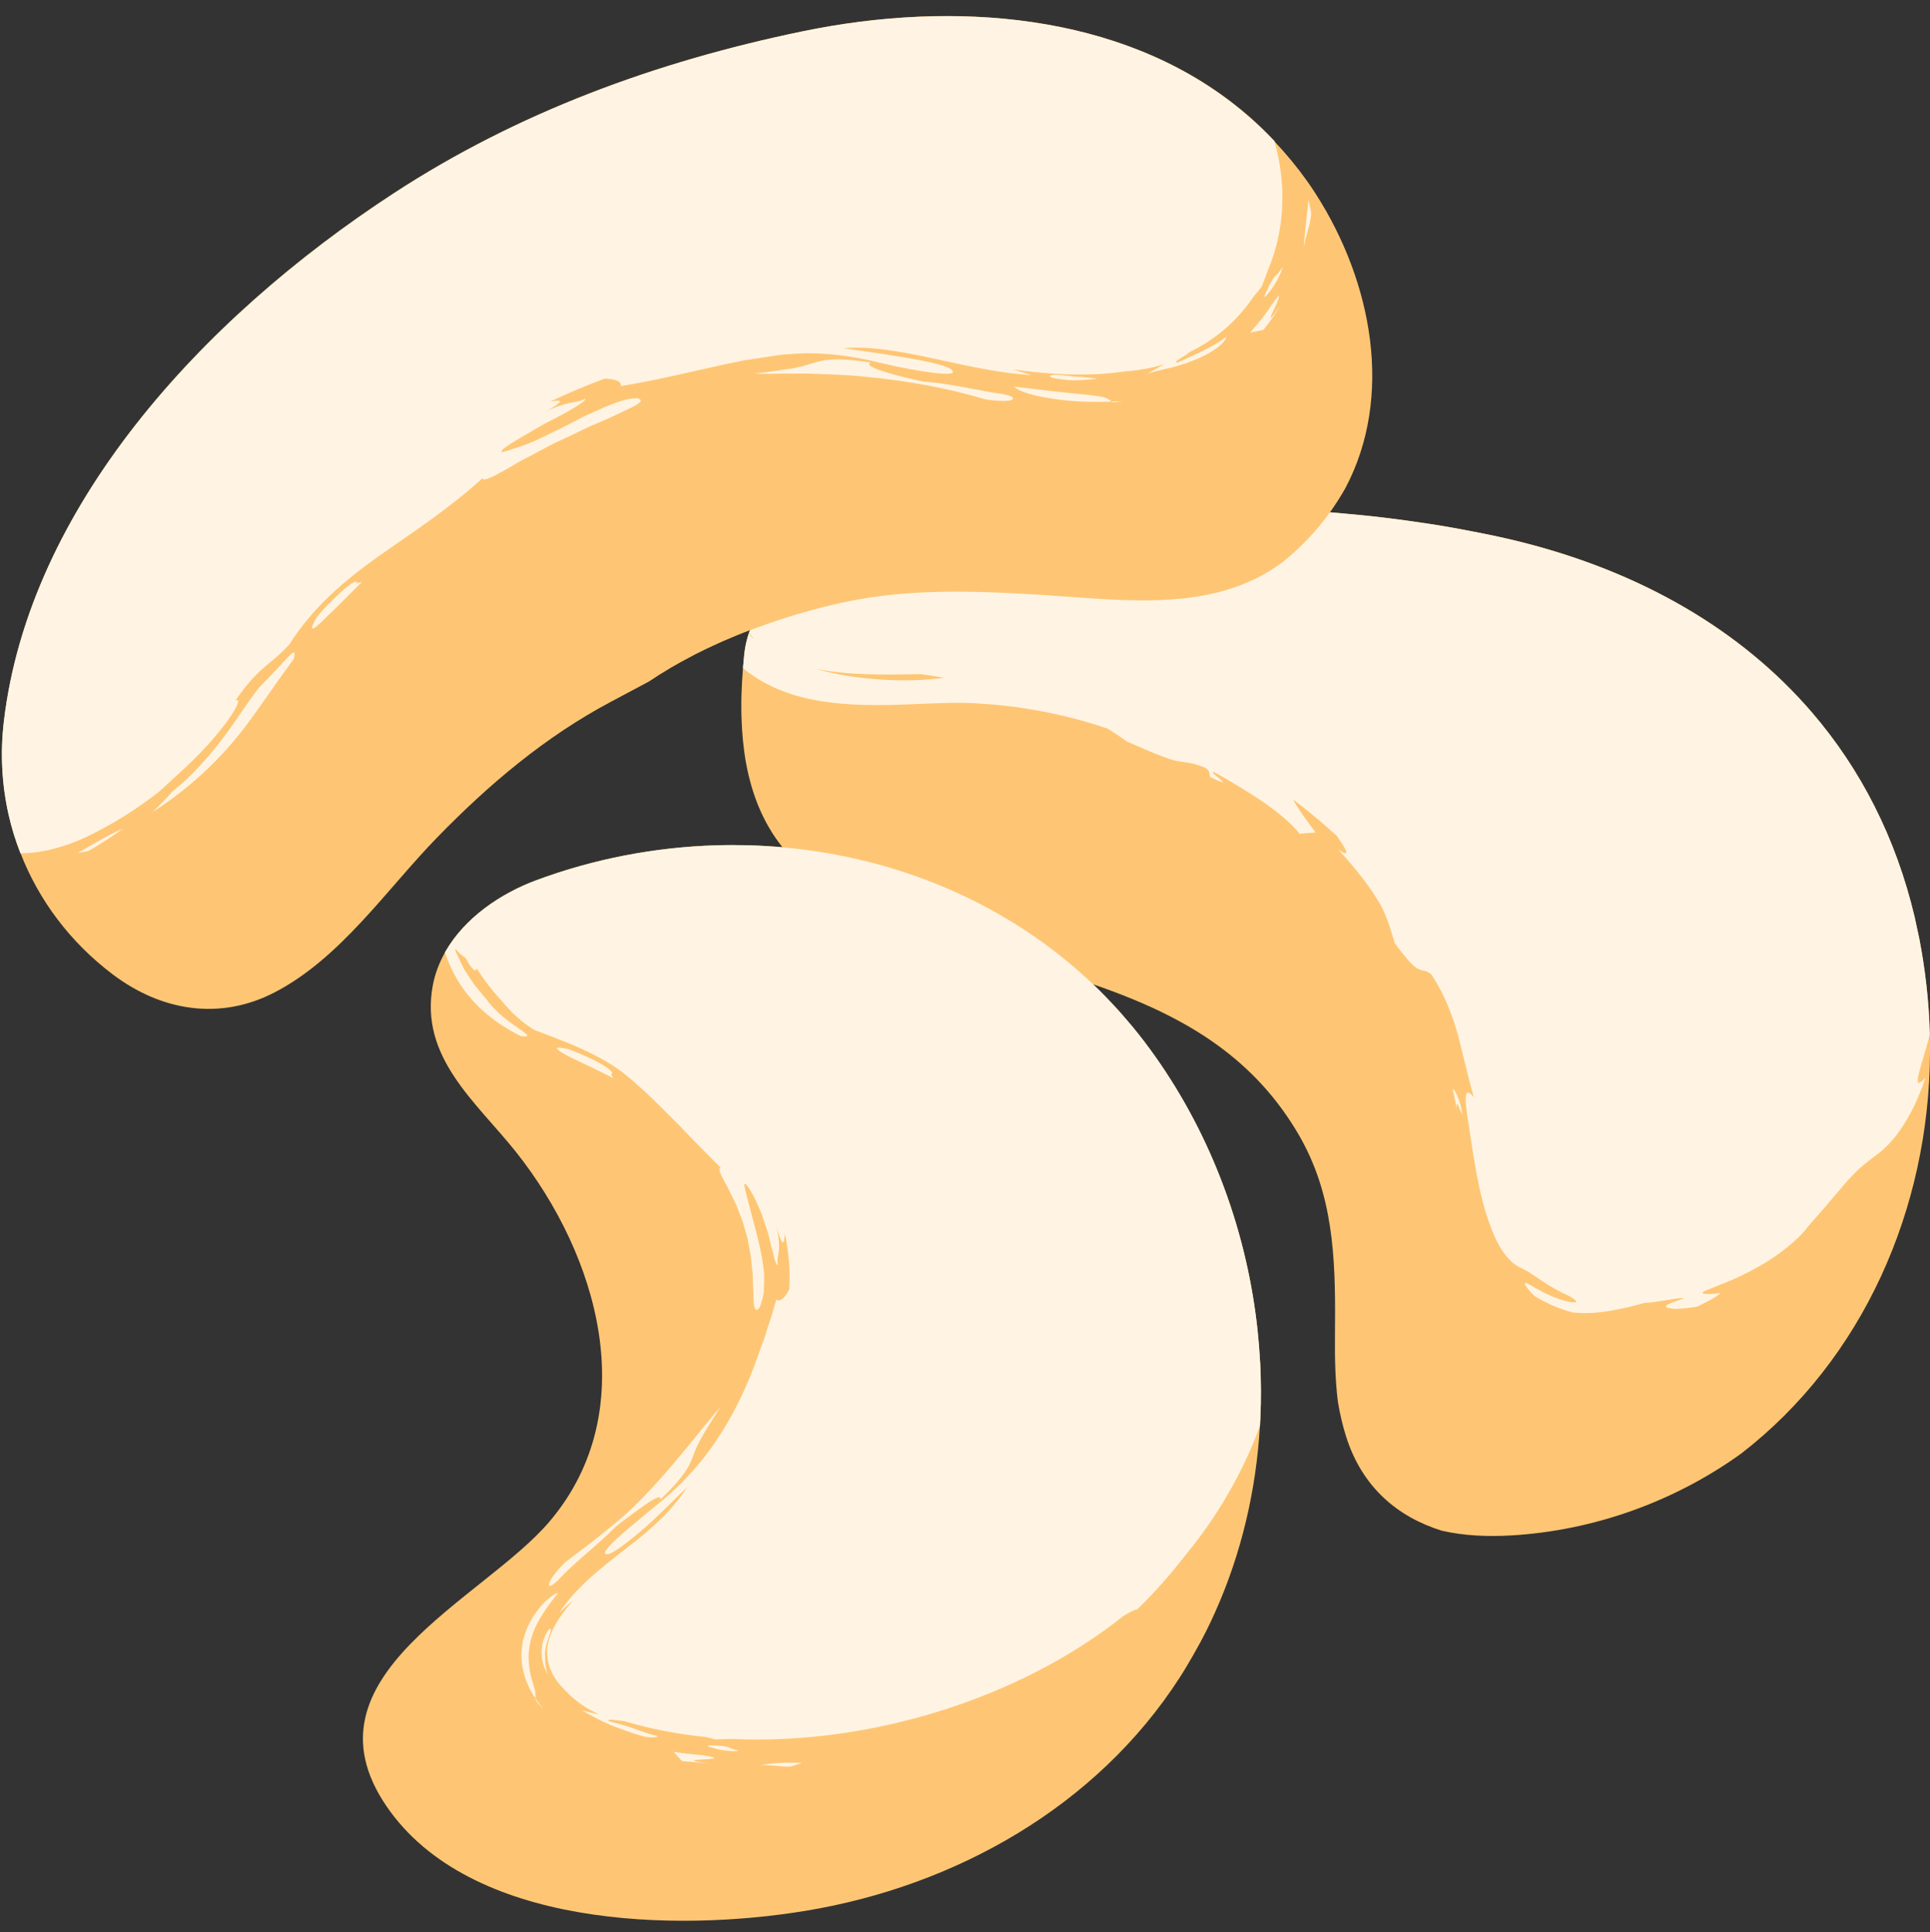
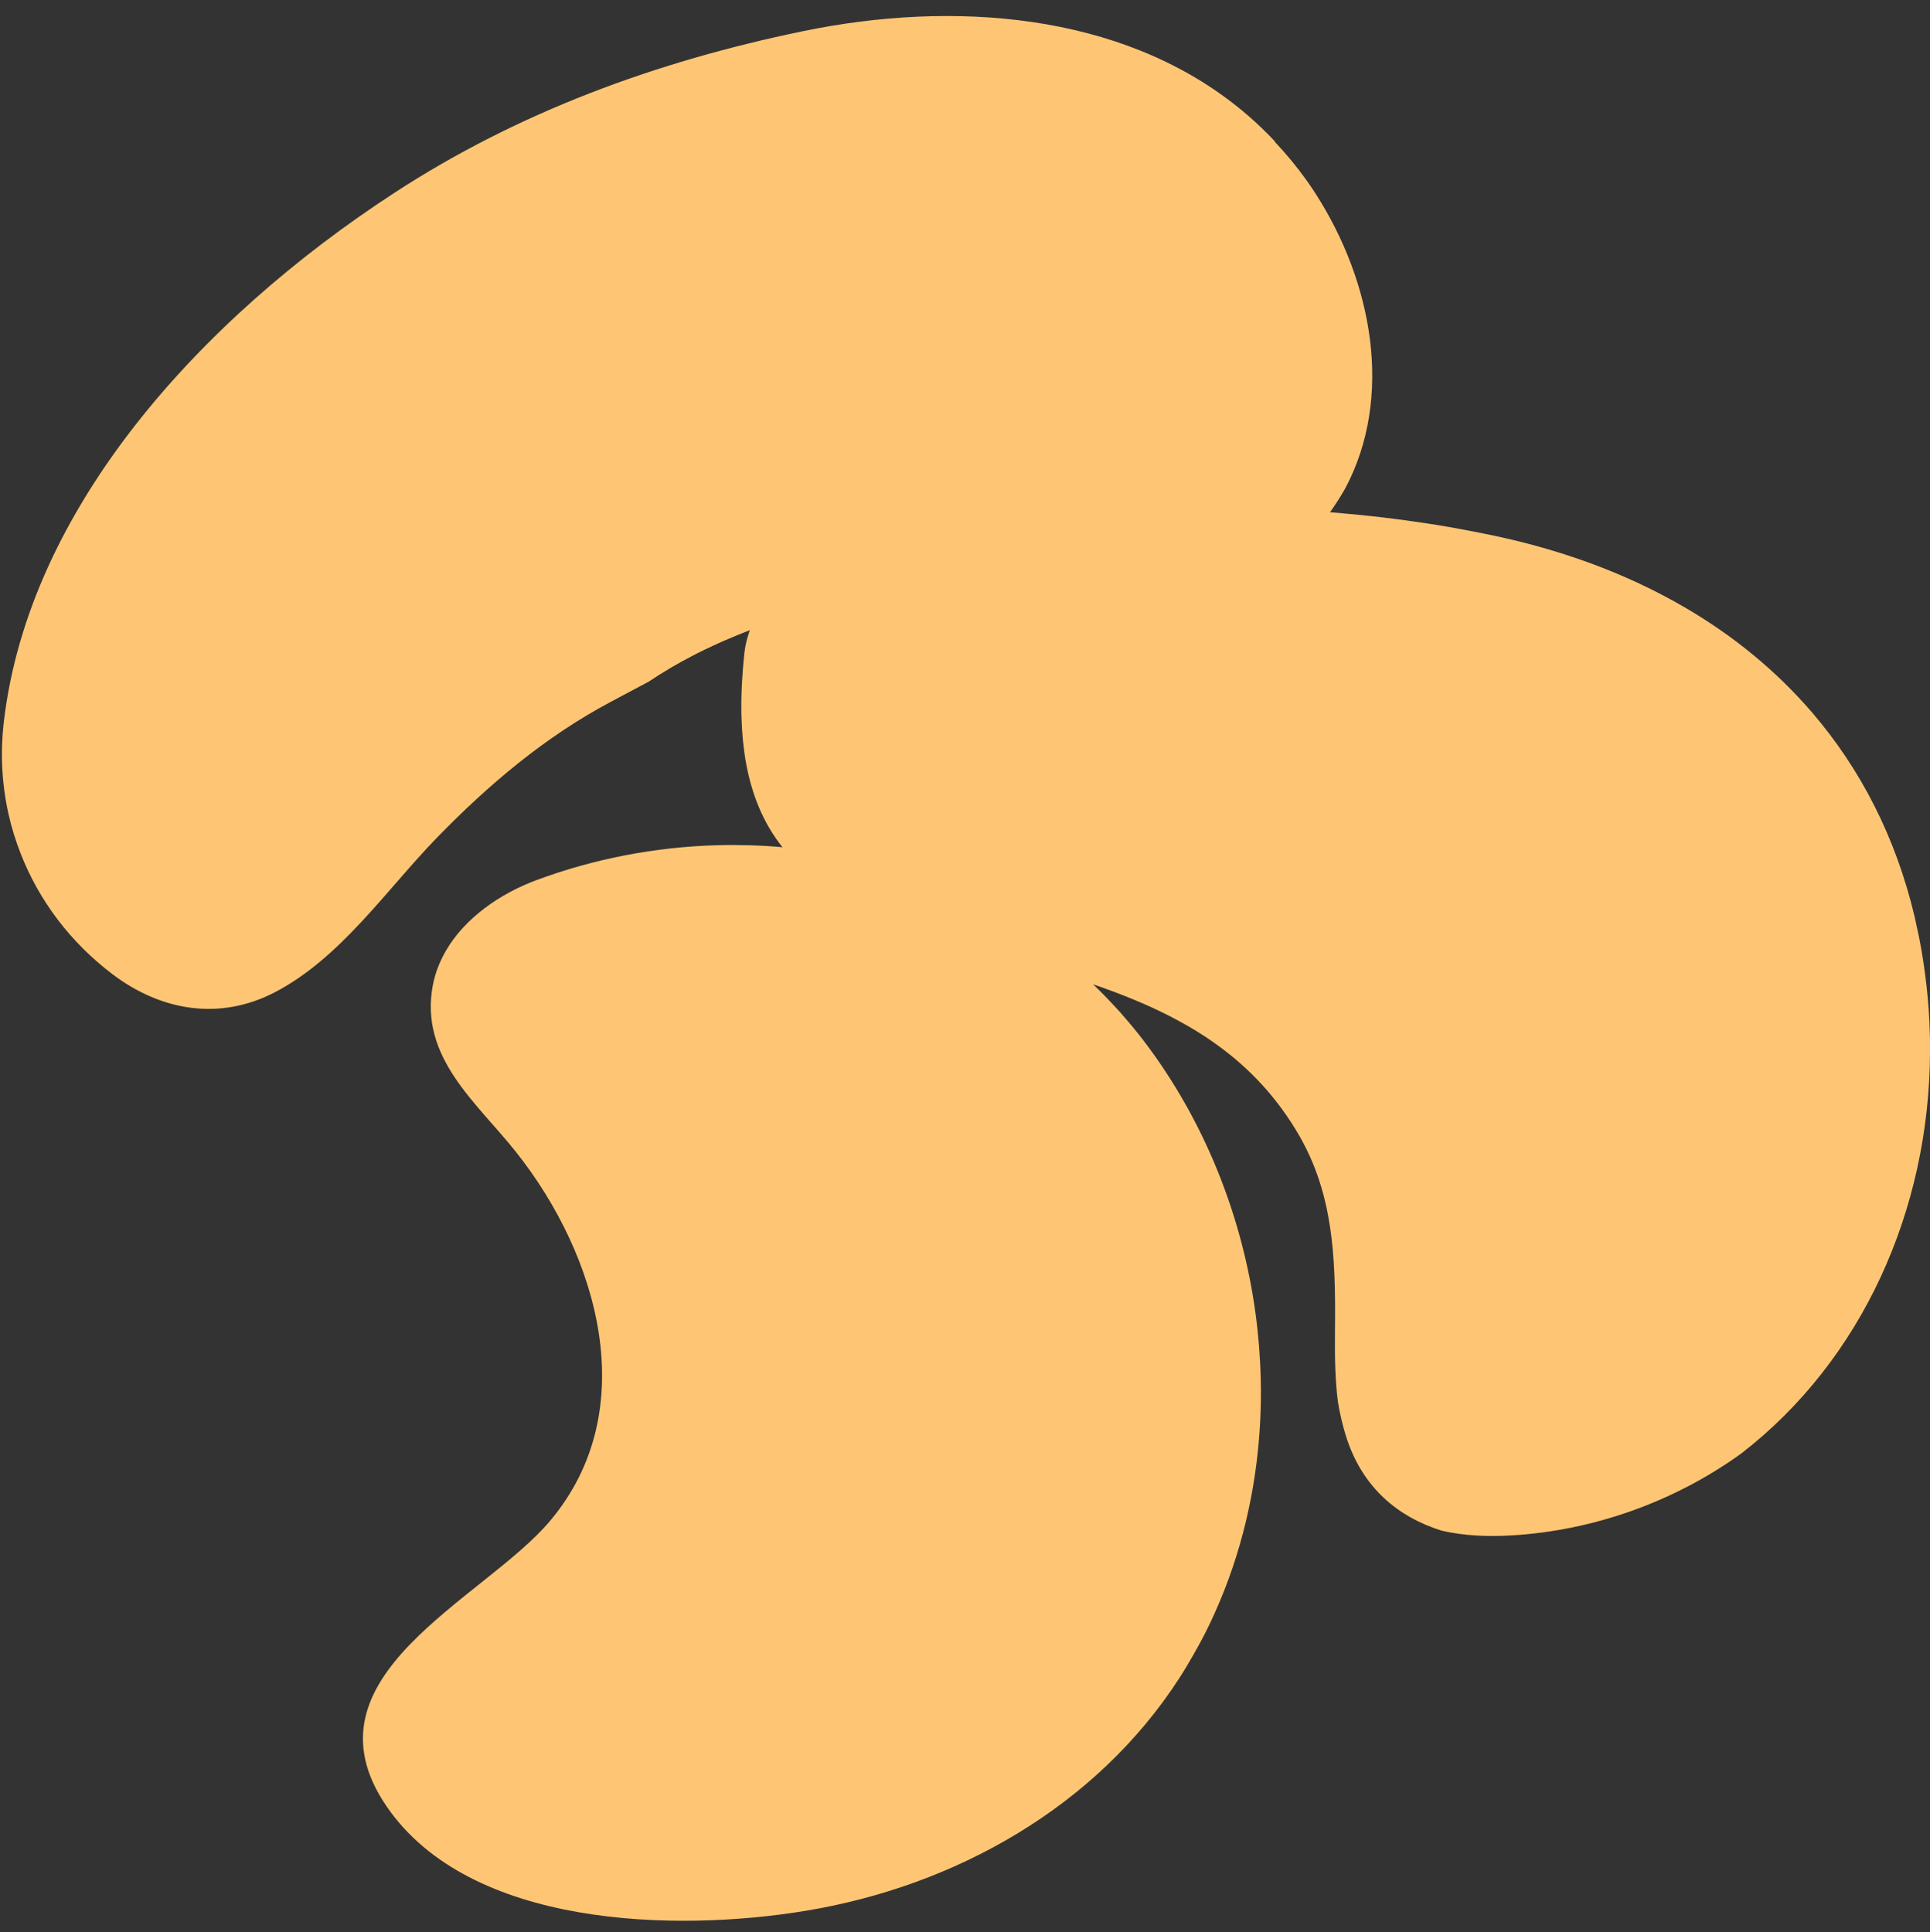
<svg xmlns="http://www.w3.org/2000/svg" height="501.2" preserveAspectRatio="xMidYMid meet" version="1.0" viewBox="-0.5 -4.2 500.5 501.2" width="500.5" zoomAndPan="magnify">
  <rect x="-0.5" y="-4.2" width="500.5" height="501.2" fill="#333333" stroke="none" />
  <g id="change1_1">
    <path d="M500,268.91c-0.23,40.54-17.42,79.52-48.97,103.9c-17.33,12.5-38.35,20-59.62,21.23 c-5.98,0.35-12.21,0.12-18.04-1.23c-11.34-3.55-20.66-11.18-24.85-24.6c-0.9-2.87-1.56-5.8-2.06-8.77 c-0.73-5.75-0.82-11.62-0.77-17.09c0.15-17.18,0.14-33.89-7.85-49.4c-0.4-0.79-0.82-1.58-1.27-2.36 c-5.79-10.1-13.06-17.7-21.29-23.67c-2.35-1.71-4.78-3.28-7.28-4.75c-1.4-0.82-2.83-1.59-4.27-2.35c-0.3-0.16-0.61-0.32-0.91-0.48 c-1.41-0.72-2.83-1.41-4.27-2.08c-0.24-0.11-0.49-0.22-0.73-0.33c-1.33-0.6-2.67-1.19-4.03-1.75c-0.24-0.1-0.48-0.2-0.72-0.3 c-1.48-0.61-2.98-1.19-4.49-1.76c-0.33-0.12-0.66-0.25-0.99-0.37c-1.53-0.57-3.07-1.12-4.63-1.66c0,0,0,0,0,0c0,0,0,0,0,0 c1.09,1.04,2.17,2.11,3.23,3.2c0.22,0.23,0.45,0.46,0.67,0.7c0.83,0.87,1.66,1.75,2.47,2.64c0.29,0.32,0.58,0.64,0.86,0.96 c0.76,0.86,1.51,1.73,2.25,2.62c0.27,0.32,0.55,0.64,0.82,0.97c0.98,1.19,1.95,2.4,2.89,3.64c15.62,20.52,25.54,45.33,28.98,70.95 c0.37,2.72,0.65,5.45,0.87,8.19c0.12,1.53,0.22,3.07,0.3,4.6c0.23,4.65,0.25,9.3,0.04,13.95c-0.03,0.71-0.07,1.43-0.11,2.14 c-0.98,16.7-4.81,33.19-11.72,48.53c-0.65,1.45-1.33,2.89-2.04,4.32c-1.11,2.24-2.3,4.43-3.54,6.59c-1.13,1.98-2.29,3.94-3.53,5.86 c-21.57,33.49-58.19,54.06-96.99,60.46c-33.67,5.56-87.06,4.44-108.64-27.07c-23.12-33.76,25.15-53.65,42.33-74.01 c24.26-28.74,12.55-68.89-8.78-95.73c-10.26-12.91-25.07-24.52-21.59-43.17c0.57-3.08,1.68-5.95,3.18-8.62 c0.07-0.13,0.13-0.26,0.21-0.39c4.96-8.55,14.08-14.86,23.57-18.37c14.98-5.55,30.69-8.53,46.35-9.01c1.42-0.04,2.83-0.07,4.25-0.07 c0.21,0,0.43,0.01,0.64,0.01c1.24,0,2.48,0.02,3.72,0.05c0.12,0,0.23,0.01,0.35,0.01c1.36,0.04,2.71,0.1,4.07,0.18 c0.01,0,0.03,0,0.04,0c1.43,0.09,2.87,0.19,4.3,0.32c0,0,0,0,0,0c-5.04-6.3-7.94-13.73-9.41-21.65c-0.01-0.05-0.02-0.1-0.03-0.15 c-0.16-0.85-0.29-1.72-0.41-2.58c-0.04-0.28-0.08-0.55-0.11-0.83c-0.11-0.8-0.2-1.6-0.28-2.4c-0.03-0.34-0.06-0.68-0.09-1.02 c-0.11-1.26-0.19-2.53-0.24-3.8c-0.02-0.56-0.05-1.12-0.07-1.68c-0.01-0.56-0.01-1.13-0.02-1.69c0-0.67-0.01-1.34,0-2.01 c0.01-0.51,0.02-1.02,0.03-1.53c0.02-0.78,0.05-1.55,0.09-2.33c0.02-0.41,0.03-0.83,0.06-1.24c0.07-1.19,0.14-2.38,0.24-3.57 c0.1-1.2,0.21-2.39,0.33-3.58c0.2-1.93,0.62-3.73,1.18-5.44c0.02-0.06,0.04-0.13,0.07-0.19c0.07-0.21,0.16-0.4,0.23-0.61 c0,0,0,0,0,0c-1.09,0.42-2.17,0.85-3.25,1.29c-1.23,0.5-2.46,1.02-3.67,1.55c-0.85,0.37-1.68,0.76-2.52,1.14 c-1.45,0.67-2.9,1.36-4.32,2.08c-0.52,0.26-1.03,0.54-1.54,0.81c-1.67,0.87-3.32,1.77-4.93,2.71c-0.22,0.13-0.44,0.27-0.66,0.4 c-1.82,1.08-3.6,2.19-5.33,3.36c-3.32,1.76-6.62,3.53-9.93,5.29c-16.99,9.03-31.64,21.44-45,35.18 c-13.15,13.53-24.95,31.19-42.01,40.09c-14.34,7.48-29.58,4.87-42.15-4.66c-10.96-8.3-19.1-19.16-23.86-31.41 c-1.28-3.3-2.34-6.68-3.11-10.16c-1.72-7.7-2.17-15.79-1.19-24.03c6.54-55.39,50.99-104.27,101.16-137 c32.14-20.97,68.02-34.13,106.01-41.98c39.28-8.12,82.16-4.64,112.38,19.32c2.25,1.78,4.43,3.68,6.53,5.69 c1.18,1.13,2.33,2.3,3.46,3.5c0.01,0.05,0.03,0.11,0.04,0.16c3.01,3.21,5.77,6.54,8.23,9.99c0.76,1.08,1.52,2.18,2.25,3.31 c0,0.01,0.01,0.01,0.01,0.02c14.94,23.18,20.33,52.93,7.8,76.54c-0.6,1.06-1.23,2.11-1.88,3.13c-0.03,0.05-0.07,0.1-0.1,0.16 c-0.64,1-1.31,1.98-2,2.94c0,0,0,0,0,0c1.15,0.09,2.29,0.2,3.43,0.3c1.32,0.12,2.64,0.24,3.96,0.37c1.09,0.11,2.18,0.21,3.27,0.33 c2.13,0.23,4.25,0.49,6.38,0.76c0.9,0.12,1.8,0.24,2.7,0.36c1.84,0.25,3.68,0.52,5.52,0.8c0.6,0.09,1.2,0.18,1.79,0.27 c2.38,0.38,4.76,0.8,7.14,1.24c0.63,0.12,1.26,0.24,1.88,0.36c2.48,0.47,4.96,0.97,7.44,1.5c15.94,3.46,30.59,8.72,43.67,15.7 c13.08,6.97,24.6,15.66,34.27,25.97c1.21,1.29,2.39,2.6,3.54,3.94c12.66,14.74,21.78,32.52,26.65,53.13 c0.2,0.87,0.38,1.76,0.56,2.63c0.22,1.02,0.46,2.03,0.66,3.06c0.74,3.84,1.34,7.77,1.8,11.8c0.23,2.01,0.42,4.05,0.57,6.1 c0.17,2.3,0.27,4.59,0.33,6.89c0.02,0.63,0.03,1.25,0.04,1.87C500,267.04,500,267.98,500,268.91z" fill="#FEC674" />
  </g>
  <g id="change2_1">
-     <path d="M92.02,147.04l1.36-0.25c-0.91,0.77-2.39,2.32-4.08,4.02c-1.68,1.7-3.58,3.53-5.15,5.05 c-3.06,3.1-5.13,4.67-2.6,0.21c1.68-2.31,4.48-4.98,6.65-6.96C90.4,147.14,92.15,146.03,92.02,147.04z M338.83,47.59 c-0.56,5.71-0.99,8.96-1.26,12.26c1.01-4.4,2.04-6.87,1.93-9.07L338.83,47.59z M129.95,118c1.51-0.82,3.12-1.88,4.69-2.7 c1.57-0.83,3.03-1.59,4.07-2.14c1.14-0.61,2.47-1.32,3.92-2.09c1.47-0.74,3.09-1.44,4.73-2.23c1.64-0.79,3.33-1.6,4.98-2.4 c1.69-0.7,3.34-1.4,4.87-2.08c1.53-0.68,2.94-1.34,4.14-1.96c1.21-0.6,2.26-1.04,3-1.49c1.49-0.88,1.83-1.54,0.31-1.82 c-3.73,0.01-8.64,2.41-13.96,4.84c-2.6,1.38-5.29,2.81-8.01,4.06c-2.69,1.32-5.32,2.66-7.98,3.52c-1.13,0.39-2.06,0.7-2.81,0.92 c-0.72,0.26-1.27,0.44-1.65,0.53c-0.77,0.18-0.9,0.04-0.56-0.34c0.65-0.83,3.3-2.44,6.51-4.29c1.61-0.91,3.32-1.99,5.07-2.9 c1.75-0.89,3.47-1.79,4.97-2.61c1.5-0.83,2.78-1.6,3.67-2.23c0.91-0.57,1.42-1.05,1.33-1.36c-1.22,0.7-2.39,0.73-4.19,1.14 c-1.52,0.34-3.53,0.91-6.34,2.41c5.98-3.43,4.19-3.3,1.37-2.77c4.67-2.22,9.43-4.23,14.29-6.03c2.85,0.15,4.49,0.81,4.09,1.97 c11.16-1.82,21.12-4.51,31.91-6.67c2.71-0.41,5.45-0.83,8.23-1.25c0.7-0.1,1.4-0.22,2.1-0.29l2.1-0.13c1.41-0.07,2.82-0.2,4.27-0.18 c5.78,0.01,11.85,0.78,18.17,2.35c5.81,1.42,18.45,3.89,19.34,2.63c0.39-1.24-4.02-2.36-9.85-3.43c-2.92-0.56-6.2-1.03-9.42-1.55 c-3.22-0.46-6.38-0.92-9.1-1.31c6.18-0.64,14.3,0.71,22.82,2.55c8.53,1.82,17.62,3.98,25.99,4.41c-1.65-0.47-3.29-0.96-4.93-1.46 c9.81,1.34,19.53,1.92,29.01,0.53c3.6-0.27,7.12-0.86,10.38-1.92c-1.39,0.79-2.81,1.61-4.26,2.39c2.21-0.61,4.55-1.12,6.84-1.68 c1.14-0.35,2.26-0.7,3.35-1.04c1.07-0.43,2.11-0.84,3.1-1.23c3.88-1.79,6.7-3.9,7.01-5.51c-2.51,1.88-4.43,2.82-6.3,3.73 c-0.92,0.49-1.87,0.89-2.91,1.37c-1.02,0.52-2.17,1.03-3.55,1.64c-0.7-0.13,0.1-0.7,1.13-1.32c0.8-0.47,1.68-1.07,2.19-1.5 c7.05-3.46,12.5-8.4,16.41-14.22c0.78-0.95,1.52-1.87,2.18-2.68c0.45-1.15,1.08-2.74,1.73-4.55c4.3-10.2,4.75-22,1.66-32.99 c-0.01-0.05-0.03-0.11-0.04-0.16c-1.13-1.2-2.28-2.37-3.46-3.5c-2.1-2.01-4.28-3.91-6.53-5.69C289.84-0.7,246.95-4.18,207.67,3.94 c-37.99,7.86-73.87,21.01-106.01,41.98C51.49,78.66,7.05,127.54,0.5,182.93c-0.97,8.24-0.52,16.33,1.19,24.03 c0.77,3.48,1.83,6.86,3.11,10.16c3.39-0.01,6.71-0.59,9.85-1.51c2.55-0.74,5.02-1.67,7.42-2.82c2.26-1.09,4.45-2.24,6.61-3.49 c4.31-2.49,8.4-5.29,12.14-8.22c2.97-2.83,9.65-8.47,14.29-14.05c2.34-2.75,4.27-5.36,5.29-7.2c1.05-1.86,1.21-2.72,0.16-2.38 c3.06-4.37,5.19-6.57,7.23-8.39c2.1-1.77,4.05-3.2,6.72-6.09c6.32-9.95,14.6-16.77,23.26-22.97c8.78-6.17,17.71-11.89,26.95-20.23 C124.49,120.81,126.94,119.68,129.95,118z M225.35,89.83c-10.11-1.53-12.57-0.57-15.07,0.17c-0.62,0.2-1.26,0.38-2,0.58 c-0.74,0.23-1.59,0.46-2.68,0.66c-1.1,0.25-2.36,0.29-4.1,0.62c-1.72,0.28-3.81,0.56-6.38,0.82c2.23,0.12,4.52,0.11,6.86,0.02 c2.26,0,4.58,0,6.95,0c4.78,0.16,9.82,0.26,15.05,0.83c10.42,0.97,21.29,2.9,30.98,5.84c8.11,1.21,8.95-0.51,4.82-1.31 c-6.06-0.82-14.01-2.85-20.74-3.27C232.26,93.38,222.65,90.83,225.35,89.83z M262.53,96.1c1.15,1.38,6.32,2.75,12.2,3.4 c4.45,0.62,9.32,0.58,12.89,0.47c-0.22-0.19-0.04-0.48-0.61-0.5c-0.35-0.82-4.82-1.2-9.97-1.71c-2.57-0.32-5.35-0.52-7.87-0.89 C266.63,96.58,264.29,96.31,262.53,96.1z M290.53,99.87c-0.8,0.03-1.8,0.07-2.92,0.1C287.83,100.16,288.44,100.25,290.53,99.87z M330.06,67.59c-0.59,0.67-1.14,1.58-2.18,3.91c-1.26,2.24-0.11,1.31,1.26-0.6c1.44-1.87,2.88-4.84,2.91-5.87 C331.28,66.51,330.66,66.93,330.06,67.59z M331.16,72.66c-0.04-0.44-0.38,0.16-2.06,2.43c-1.56,2.52-3.46,4.8-5.46,6.99 c1.15-0.2,2.32-0.46,3.52-0.74c1.71-2.09,3.2-4.34,4.56-6.65c-0.97,1.45-1.63,2.4-2.07,2.95c-0.47,0.53-0.68,0.69-0.71,0.61 c-0.05-0.16,0.57-1.32,1.12-2.59C330.66,74.41,331.17,73.08,331.16,72.66z M73.97,166.46c-1.59,1.71-4.17,4.59-7.09,7.45 c-0.83,1.05-1.63,2.12-2.42,3.22c-0.8,1.11-1.52,2.14-2.41,3.44c-1.67,2.52-3.45,4.97-5.29,7.4c-3.72,4.81-7.84,9.37-12.49,13.09 c-1.62,1.82-3.34,3.58-5.11,5.3c6.08-3.83,13.94-10.09,20.64-18c1.68-1.96,3.3-4.01,4.81-6.13c1.34-1.87,2.68-3.73,3.98-5.56 c1.28-1.77,2.43-3.58,3.67-5.23c1.22-1.66,2.38-3.27,3.45-4.82C76.26,164.33,75.57,164.77,73.97,166.46z M22.31,216.56 c1.82-0.98,3.17-1.88,4.72-2.84c1.49-0.98,2.96-1.96,4.39-3.01c-4.19,1.78-8.49,4.55-11.76,6.3 C20.54,216.86,21.44,216.75,22.31,216.56z M284.08,94.04l-4.18-0.49c-2.01,0.12-9.15-1.34-7.9,0.12c1.56,0.45,3.61,0.67,5.74,0.76 C279.88,94.47,282.12,94.23,284.08,94.04z M196.84,453.67c3.88-0.16,6.11,0.62,7.97,0.24c0.9-0.3,1.8-0.53,2.68-0.89 C202.5,452.89,199.65,453.1,196.84,453.67z M138.62,436.99c0.29,0.47,0.83,1.1,1.76,1.95c-0.6-0.7-1.36-1.63-2.13-2.78 C138.25,436.31,138.32,436.55,138.62,436.99z M184.29,448.52c-2.34-0.16-1.1,0.37,0.97,0.89c2.07,0.55,4.98,0.71,5.87,0.48 c-1.48-0.26-2.03-0.64-2.79-0.91C187.58,448.71,186.61,448.57,184.29,448.52z M376.21,278.34c0.42,1.74,1.06,4.4,1.12,6.31 c-0.04-0.63-0.06-1.27-0.12-1.89c0.11-2.02,0.97,1.48,1.53,2.18C378.26,281.24,376.69,278.04,376.21,278.34z M499.28,266.61 c-2.13,7.54-4.09,12.6-0.42,8.69c-2.65,7.83-5.52,12.23-7.71,15.13c-2.29,2.85-4.05,4.22-5.85,5.54c-1.75,1.35-3.54,2.65-5.96,5.3 c-2.47,2.63-5.56,6.6-11.02,12.69c-1.66,2.32-4.8,5.11-8.43,7.66c-3.66,2.51-7.83,4.69-11.36,6.2c-3.53,1.5-6.34,2.48-7.24,3 c-0.44,0.28-0.4,0.47,0.29,0.56c0.69,0.08,2.03,0.11,4.13-0.22c-1.54,1.29-2.42,1.73-6.07,3.54c-2.15,0.35-3.94,0.52-5.27,0.58 c-1.35-0.02-2.24-0.16-2.62-0.37c-0.38-0.21-0.24-0.51,0.47-0.87c0.71-0.35,1.99-0.78,3.87-1.45c-0.28-0.5-6.13,0.93-10.14,1.16 c-3.26,0.92-6.32,1.59-9.26,2.09c-2.97,0.47-5.95,0.73-9.34,0.36c-3.37-0.87-6.73-2.29-9.9-4.26c-1.45-1.39-2.16-2.35-2.41-2.87 c-0.26-0.52-0.06-0.6,0.42-0.41c0.95,0.42,3.15,1.85,5.55,2.93c2.4,1.11,4.96,1.86,6.3,1.99c1.36,0.09,1.44-0.2-0.77-1.59 c-4.73-2.11-7.24-4.06-8.99-5.2c-1.73-1.18-2.62-1.68-3.6-2.1c-0.87-0.49-1.88-0.91-3.23-2.43c-1.39-1.48-3.18-4.14-4.88-8.86 c-1.33-3.63-2.48-8.16-3.32-12.61c-0.84-4.45-1.47-8.79-2.01-12.3c-1.13-7.05-1.71-11.64,1.22-8.09c-1.57-5.3-2.66-10.43-4.04-15.77 c-1.49-5.29-3.45-10.75-7.01-16.09c-1.37-1.21-2.11-0.81-3.3-1.38c-1.18-0.56-2.77-2.08-6.2-6.78c-1.46-4.96-2.17-7.04-3.71-9.99 c-1.71-2.84-4.09-6.75-10.89-14.23c3.77,2.6,1.51-0.76-0.2-3.26c-0.06-0.09-0.12-0.18-0.18-0.27c-2.17-1.98-4.39-3.93-6.73-5.83 c-1.54-1.25-3.09-2.47-4.68-3.67c1.27,2.36,3.45,5.35,5.87,8.58l-4.16,0.33c-1.82-2.43-5.25-5.3-9.24-8.11 c-4.03-2.74-8.57-5.47-12.61-7.71c-3.36-1.24,6.91,5.11-1.25,1.14c-0.67-0.89,0.34-1.15-1.19-2.36c-3.79-1.57-4.97-1.36-7.16-1.76 c-2.21-0.37-5.28-1.61-13.27-5.09c-1.62-1.19-3.3-2.24-4.99-3.35c-7.16-2.46-14.61-4.25-22.14-5.36c-1.88-0.33-3.77-0.5-5.66-0.71 c-1.89-0.24-3.78-0.33-5.68-0.46c-1.93-0.15-3.69-0.19-5.54-0.19c-1.85,0.01-3.77,0.06-5.7,0.13c-7.79,0.27-15.94,0.84-24.48,0.08 c-4.26-0.4-8.62-1.07-13-2.48c-2.19-0.77-4.36-1.59-6.48-2.76c-1.07-0.5-2.09-1.2-3.1-1.87l-1.5-1.02 c-0.45-0.34-0.89-0.71-1.33-1.08c0.1-1.2,0.21-2.39,0.33-3.58c0.2-1.93,0.62-3.73,1.18-5.44c0.27,0.41,0.57,0.79,0.88,1.13 c0.11,0.05,0.25,0.14,0.42,0.25c-0.47-0.5-0.89-1.02-1.23-1.56c0.07-0.21,0.16-0.4,0.23-0.61c0.25-0.1,0.51-0.19,0.76-0.28 c0.41-0.15,0.82-0.3,1.23-0.46c7.49-2.75,15.07-4.95,22.28-6.51c0,0,0,0,0,0c1.07-0.23,2.13-0.44,3.2-0.64 c0.06-0.01,0.12-0.02,0.18-0.03c1.01-0.18,2.02-0.36,3.03-0.51c0.1-0.02,0.19-0.03,0.29-0.04c0.97-0.15,1.94-0.29,2.91-0.41 c0.27-0.03,0.54-0.06,0.8-0.09c0.79-0.09,1.57-0.19,2.36-0.27c0.73-0.07,1.46-0.13,2.19-0.2c0.31-0.03,0.62-0.06,0.93-0.08 c11.98-0.94,24.1-0.37,36.05,0.38c20.87,1.32,44.07,4.72,61.74-8.41c4.75-3.72,8.92-8.14,12.44-13.03c1.15,0.09,2.29,0.2,3.43,0.3 c1.32,0.12,2.64,0.24,3.96,0.37c1.09,0.11,2.18,0.21,3.27,0.33c2.13,0.23,4.25,0.49,6.38,0.76c0.9,0.12,1.8,0.24,2.7,0.36 c1.84,0.25,3.68,0.52,5.52,0.8c0.6,0.09,1.2,0.18,1.79,0.27c2.38,0.38,4.76,0.8,7.14,1.24c0.63,0.12,1.26,0.24,1.88,0.36 c2.48,0.47,4.96,0.97,7.44,1.5c15.94,3.46,30.59,8.72,43.67,15.7c13.08,6.97,24.6,15.66,34.27,25.97c1.21,1.29,2.39,2.6,3.54,3.94 c12.66,14.74,21.78,32.52,26.65,53.13c0.2,0.87,0.38,1.76,0.56,2.63c0.22,1.02,0.46,2.03,0.66,3.06c0.74,3.84,1.34,7.77,1.8,11.8 c0.23,2.01,0.42,4.05,0.57,6.1c0.17,2.3,0.27,4.59,0.33,6.89C499.73,265.05,499.51,265.85,499.28,266.61z M244.35,171.59 c-1.99-0.34-3.99-0.64-5.99-0.94c-9.03,0.15-18.8,0.39-27.42-1.42c3.77,1.1,7.74,1.88,11.69,2.33 C230.37,172.51,237.94,172.48,244.35,171.59z M326,344.96c-0.22-2.74-0.5-5.47-0.87-8.19c-3.44-25.62-13.36-50.43-28.98-70.95 c-0.94-1.24-1.91-2.45-2.89-3.64c-0.27-0.33-0.55-0.65-0.82-0.97c-0.74-0.88-1.49-1.76-2.25-2.62c-0.29-0.32-0.57-0.64-0.86-0.96 c-0.81-0.9-1.63-1.78-2.47-2.64c-0.22-0.23-0.44-0.47-0.67-0.7c-1.06-1.09-2.14-2.16-3.23-3.2c0,0,0,0,0,0 c-22.03-20.99-50.69-32.88-80.56-35.52c0,0,0,0,0,0c-1.43-0.13-2.86-0.23-4.3-0.32c-0.01,0-0.03,0-0.04,0 c-1.35-0.08-2.71-0.14-4.07-0.18c-0.12,0-0.23-0.01-0.35-0.01c-1.24-0.04-2.48-0.05-3.72-0.05c-0.21,0-0.43-0.01-0.64-0.01 c-1.42,0-2.83,0.02-4.25,0.07c-15.66,0.49-31.37,3.47-46.35,9.01c-9.49,3.51-18.61,9.82-23.57,18.37c-0.07,0.13-0.14,0.26-0.21,0.39 c1.51,4.57,4.01,9.03,7.18,12.46c4.04,4.47,8.6,7.3,12.49,9.24c2.58,0.32,1.9-0.34-0.24-1.74c-2.11-1.56-5.94-3.95-8.87-8.07 c-1.04-1.1-1.98-2.38-2.98-3.56c-0.9-1.28-1.75-2.64-2.61-3.98c-0.69-1.42-1.42-2.85-2.07-4.31l-0.27-0.79l0.23-0.03 c0.6,0.75,1.44,1.53,2.49,2.19c0.33,0.63,0.64,1.19,0.92,1.66c1.11,1.62,1.92,2.05,1.89,0.97c3.21,5.04,5.61,7.46,7.57,9.69 c0.51,0.55,1,1.09,1.5,1.64c0.51,0.52,1.05,1,1.63,1.53c1.15,1.08,2.51,2.06,4.29,3.19c5.79,2.19,10.86,4.08,15.41,6.42 c1.14,0.57,2.24,1.17,3.28,1.8c1.08,0.61,2.06,1.26,3.01,1.93c1,0.64,1.83,1.37,2.7,2.06c0.84,0.65,1.8,1.59,2.7,2.37 c3.7,3.21,7.01,6.77,10.54,10.22c3.4,3.58,6.91,7.13,10.75,10.99c-0.94-0.13,0.04,1.99,1.49,4.53c0.7,1.29,1.33,2.76,2.04,4.08 c0.68,1.33,1.07,2.64,1.45,3.54c0.19,0.5,0.43,1.03,0.63,1.61c0.17,0.59,0.34,1.21,0.53,1.86c0.19,0.65,0.39,1.32,0.6,2.01 c0.22,0.69,0.28,1.43,0.44,2.16c0.28,1.47,0.65,2.96,0.72,4.47c0.12,1.5,0.43,2.96,0.37,4.36c0.02,1.39,0.13,2.69,0.19,3.82 c-0.03,1.14,0,2.11,0.09,2.85c0.19,1.48,0.63,2.03,1.46,0.96c0.33-0.73,0.59-1.58,0.82-2.52c0.1-0.47,0.23-0.96,0.29-1.48 c0.02-0.51,0.05-1.05,0.07-1.59c0.03-1.1,0.03-2.26,0.01-3.46c-0.16-1.18-0.33-2.41-0.5-3.67c-0.87-4.99-2.43-10.07-3.61-14.76 c-1.07-4.04-1.29-5.15-0.6-4.52c0.65,0.64,2.13,3,3.38,6.07c0.76,1.49,1.21,3.21,1.79,4.87c0.65,1.65,0.91,3.35,1.33,4.82 c0.18,0.74,0.42,1.43,0.56,2.06c0.12,0.63,0.25,1.19,0.39,1.66c0.27,0.94,0.56,1.51,0.87,1.52c-0.34-1.25,0.06-2.26,0.25-3.97 c0.04-0.84,0.04-1.86-0.11-3.14c-0.08-0.64-0.17-1.36-0.36-2.14c-0.24-0.77-0.55-1.61-0.92-2.53c0.38,0.99,0.7,1.83,0.98,2.54 c0.23,0.72,0.42,1.31,0.57,1.78c0.33,0.94,0.58,1.39,0.77,1.5c0.36,0.21,0.51-0.89,0.6-2.29c1,4.61,1.4,9.42,1.15,14.42 c-0.02,0.05-0.05,0.11-0.07,0.16c-0.53,1.16-1.2,1.98-1.79,2.42c-0.58,0.44-1.08,0.5-1.48,0.12c-0.39,1.24-0.74,2.46-1.06,3.66 c-0.33,1.21-0.82,2.38-1.18,3.56c-0.41,1.17-0.65,2.37-1.13,3.51c-0.44,1.15-0.86,2.3-1.26,3.46c-1.6,4.62-3.49,9.16-5.81,13.67 c-4.62,9-11.07,17.95-20.71,25.52c-1.09,0.87-2.51,2.06-3.92,3.26c-1.45,1.22-3,2.51-4.42,3.71c-2.89,2.49-5.18,4.82-4.97,5.52 c0.68,1.03,4.16-1.53,8.47-5.06c4.25-3.47,9.03-8.53,12.79-12.05c-3.1,4.95-8.59,10.43-15.17,15.34 c-6.44,5.05-13.61,10.42-17.98,17.23c1.16-1.17,2.37-2.23,3.62-3.24c-3.96,4.5-6.79,9.15-6.73,13.5c0.06,3.83,1.87,7.04,4.56,9.69 c0,0,0,0,0,0c0.15,0.17,0.32,0.31,0.48,0.47c2.42,2.55,5.39,4.52,8.43,5.85c-1.51-0.26-3-0.64-4.51-1.09 c1.89,1.13,3.9,2.21,5.93,3.16c2.04,0.99,4.05,1.64,5.88,2.31c1.84,0.65,3.51,1.18,4.89,1.48c1.39,0.23,2.5,0.16,3.17-0.19 c-2.82-0.57-4.62-1.4-6.44-2.02c-1.82-0.68-3.63-1.13-6.36-1.87c-0.42-0.54,0.5-0.43,1.63-0.27c0.77,0.08,1.62,0.2,2.24,0.24 c6.76,2.02,13.87,3.39,21.2,4.13c0.89,0.19,1.72,0.4,2.48,0.63c1.08-0.02,2.59-0.09,4.27-0.14c35.44,1.73,74.64-10.32,101.64-31.91 c1.44-0.84,2.91-1.68,3.54-1.68c4.45-4.33,8.66-9.07,12.55-14.13c8.32-10.07,14.87-21.42,19.28-33.46c0.04-0.71,0.08-1.43,0.11-2.14 c0.21-4.64,0.19-9.3-0.04-13.95C326.22,348.03,326.12,346.5,326,344.96z M155.22,271.66c-2.35-1.34-5.7-2.79-8.38-3.76 c-5-1.1-2.86,0.39,1.04,2.34c3.91,1.91,9,4.21,10.62,5.24l-0.52-1.09C158.87,274.19,157.56,272.99,155.22,271.66z M181.89,451.08 c-2.56-0.3-5.14-0.4-7.68-0.94c0.7,0.81,1.42,1.65,2.16,2.45l6.82,0.54C171.46,451.67,191.67,452.64,181.89,451.08z M138.28,435.28 c0.29-0.4-0.27-1.76-0.89-3.93c-0.58-2.21-1.15-5.19-0.58-8.48c0.51-3.31,1.95-6.18,3.41-8.41c1.44-2.32,2.95-4.12,4.04-5.5 c-0.87,0.14-2.3,1.09-3.93,2.83c-0.84,0.8-1.64,2.01-2.52,3.2c-0.78,1.4-1.65,2.8-2.2,4.71l-0.44,1.38l-0.24,1.57 c-0.15,1.06-0.27,2.13-0.18,3.12c0.03,2.03,0.53,4.01,1.13,5.77c0.68,1.84,1.53,3.37,2.37,4.63c0,0,0-0.01,0-0.01 C138.27,435.83,138.61,435.9,138.28,435.28z M141.86,406.75c-0.09,0.83,0.85,0.32,2.38-1.09c4.12-4.62,10.53-9.28,14.92-13.9 c1.28-1.02,2.71-2.1,4.08-3.09c1.28-0.93,2.64-1.94,3.83-2.76c2.35-1.62,4.02-2.41,3.63-1.1c6.9-6.69,7.66-9.09,8.56-11.41 c0.44-1.17,0.86-2.37,1.89-4.24c0.99-1.88,2.66-4.39,5.12-8.42c-5.25,6.15-10.9,13.65-17.6,20.89c-1.65,1.78-3.42,3.63-5.13,5.27 c-1.6,1.55-3.56,3.2-5.49,4.8c-3.91,3.22-7.96,6.29-12.01,9.32c-1.45,1.43-2.48,2.66-3.15,3.65 C142.23,405.63,141.91,406.34,141.86,406.75z M140.93,423.75c0.08-0.45,0.16-0.93,0.24-1.41c0.12-0.47,0.31-0.91,0.44-1.34 c0.24-0.88,0.57-1.6,0.7-2.08c0.12-0.49,0.03-0.75-0.4-0.58c-0.49,0.64-0.99,1.4-1.29,2.36c-0.16,0.47-0.36,0.95-0.47,1.48 c-0.07,0.54-0.13,1.09-0.18,1.65c-0.14,2.24,0.55,4.53,1.55,6.26c-0.46-1.34-0.64-2.76-0.65-4.12 C140.86,425.47,140.72,424.66,140.93,423.75z" fill="#FFF4E3" />
-   </g>
+     </g>
</svg>